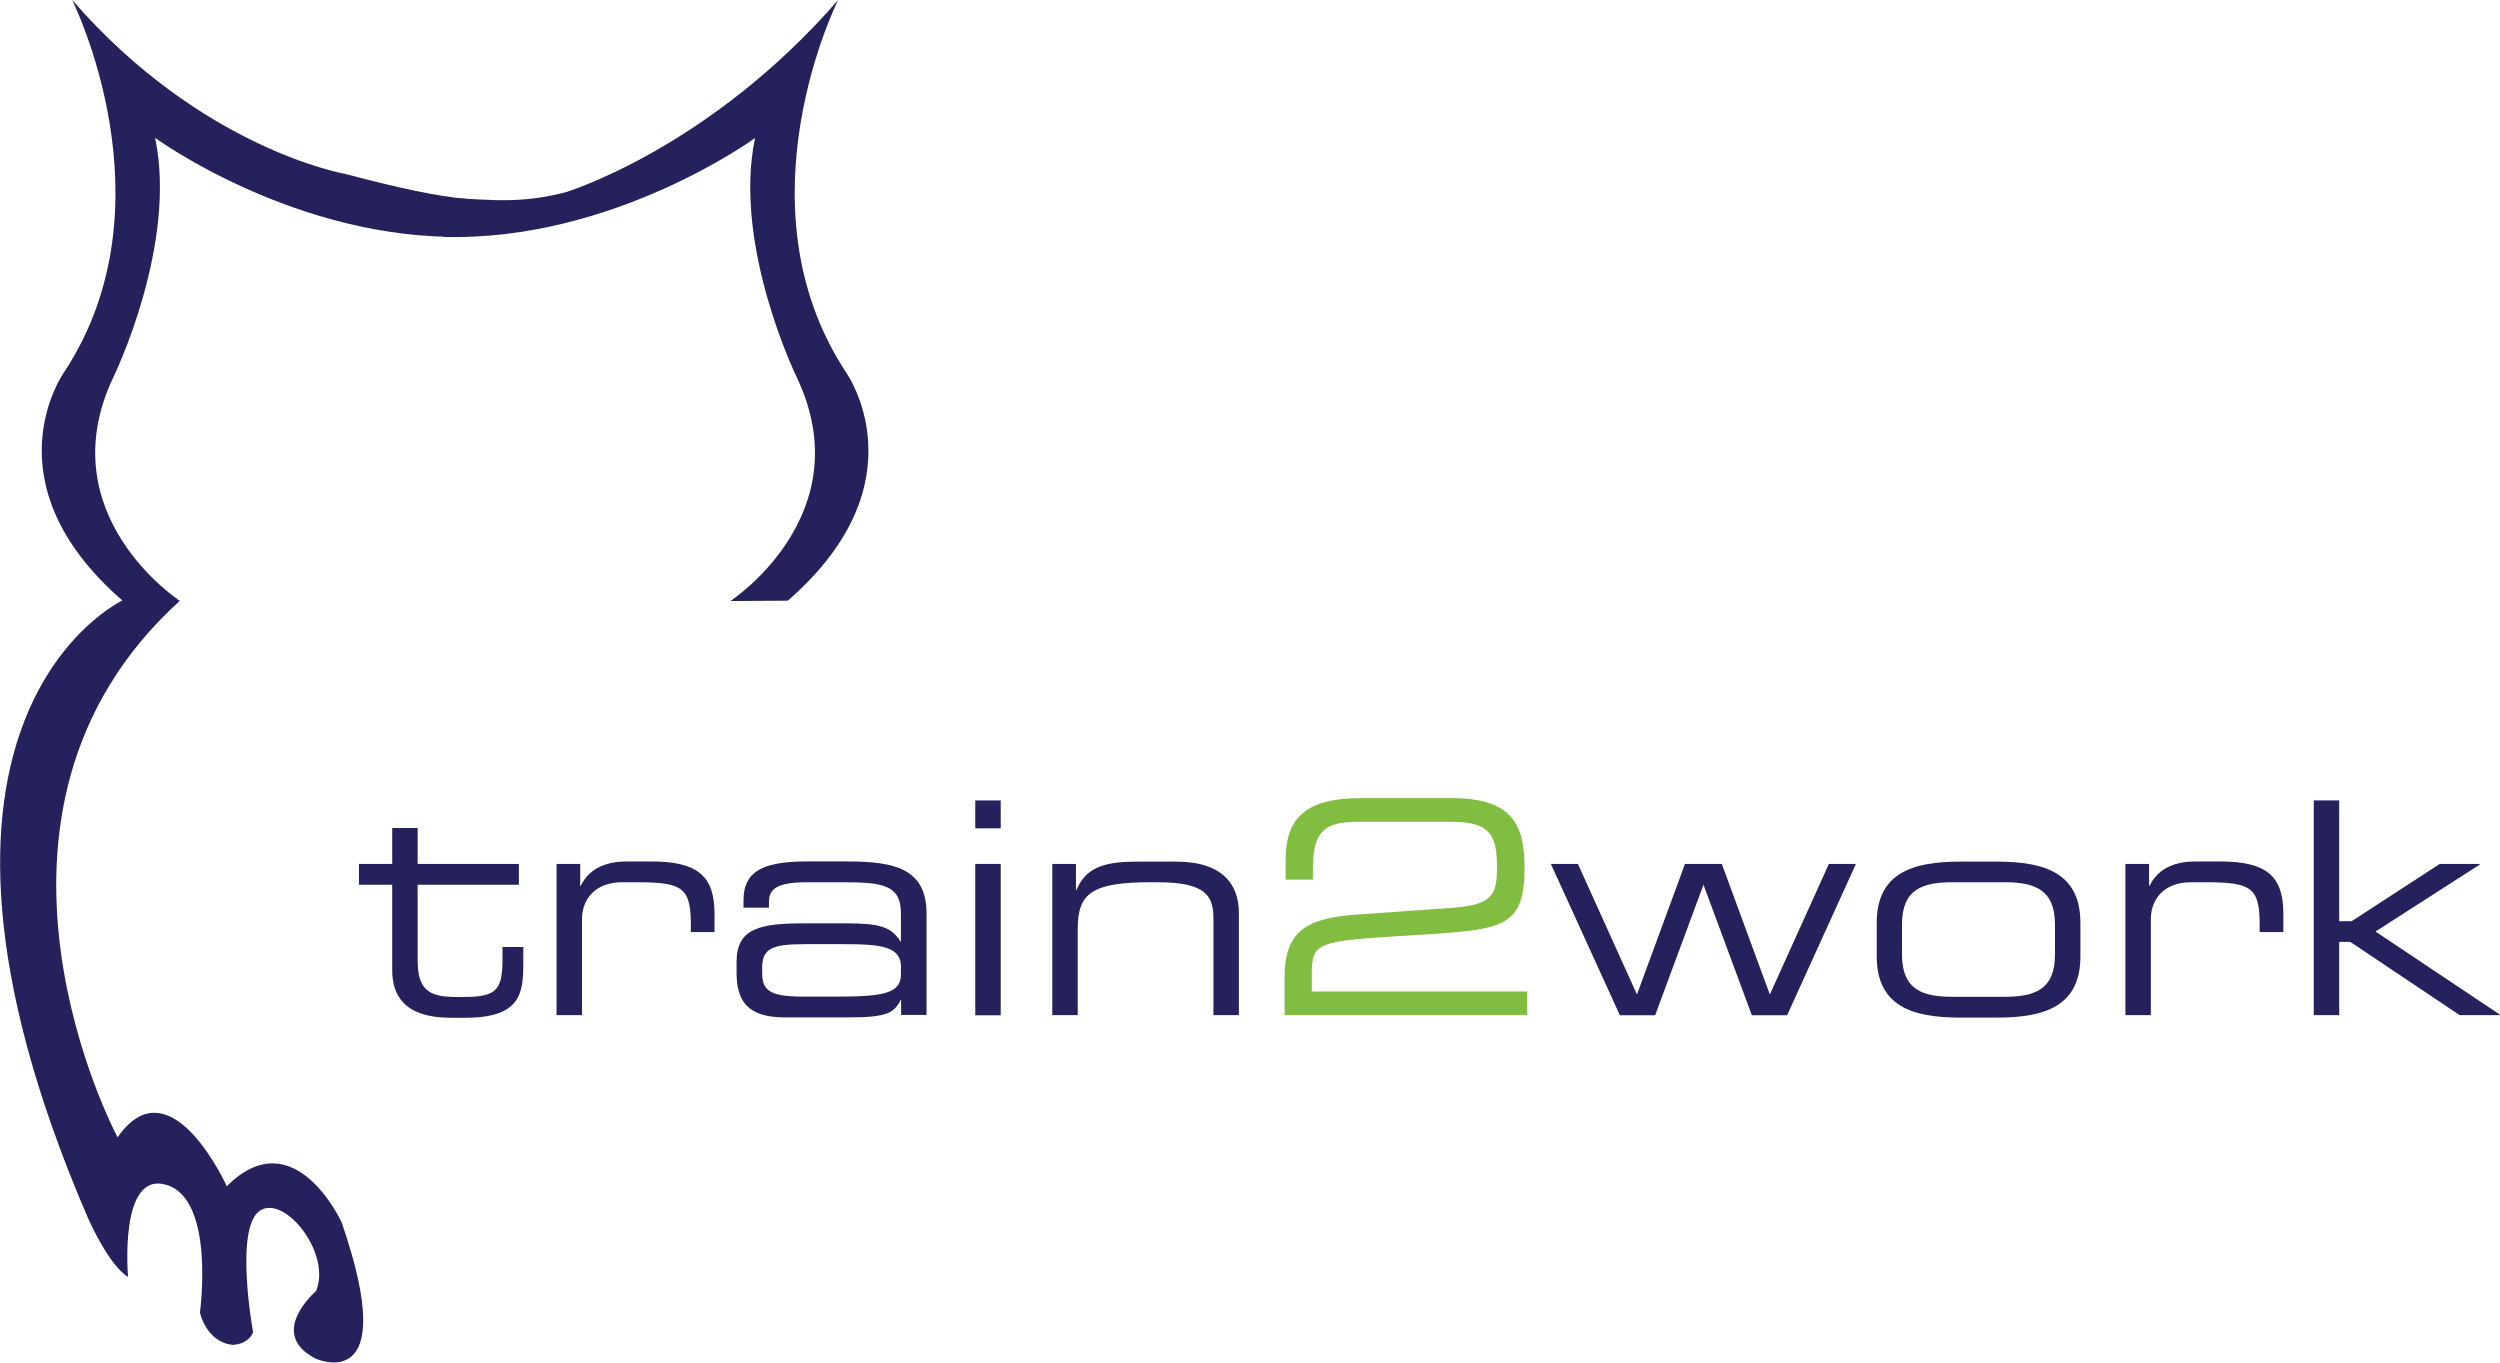
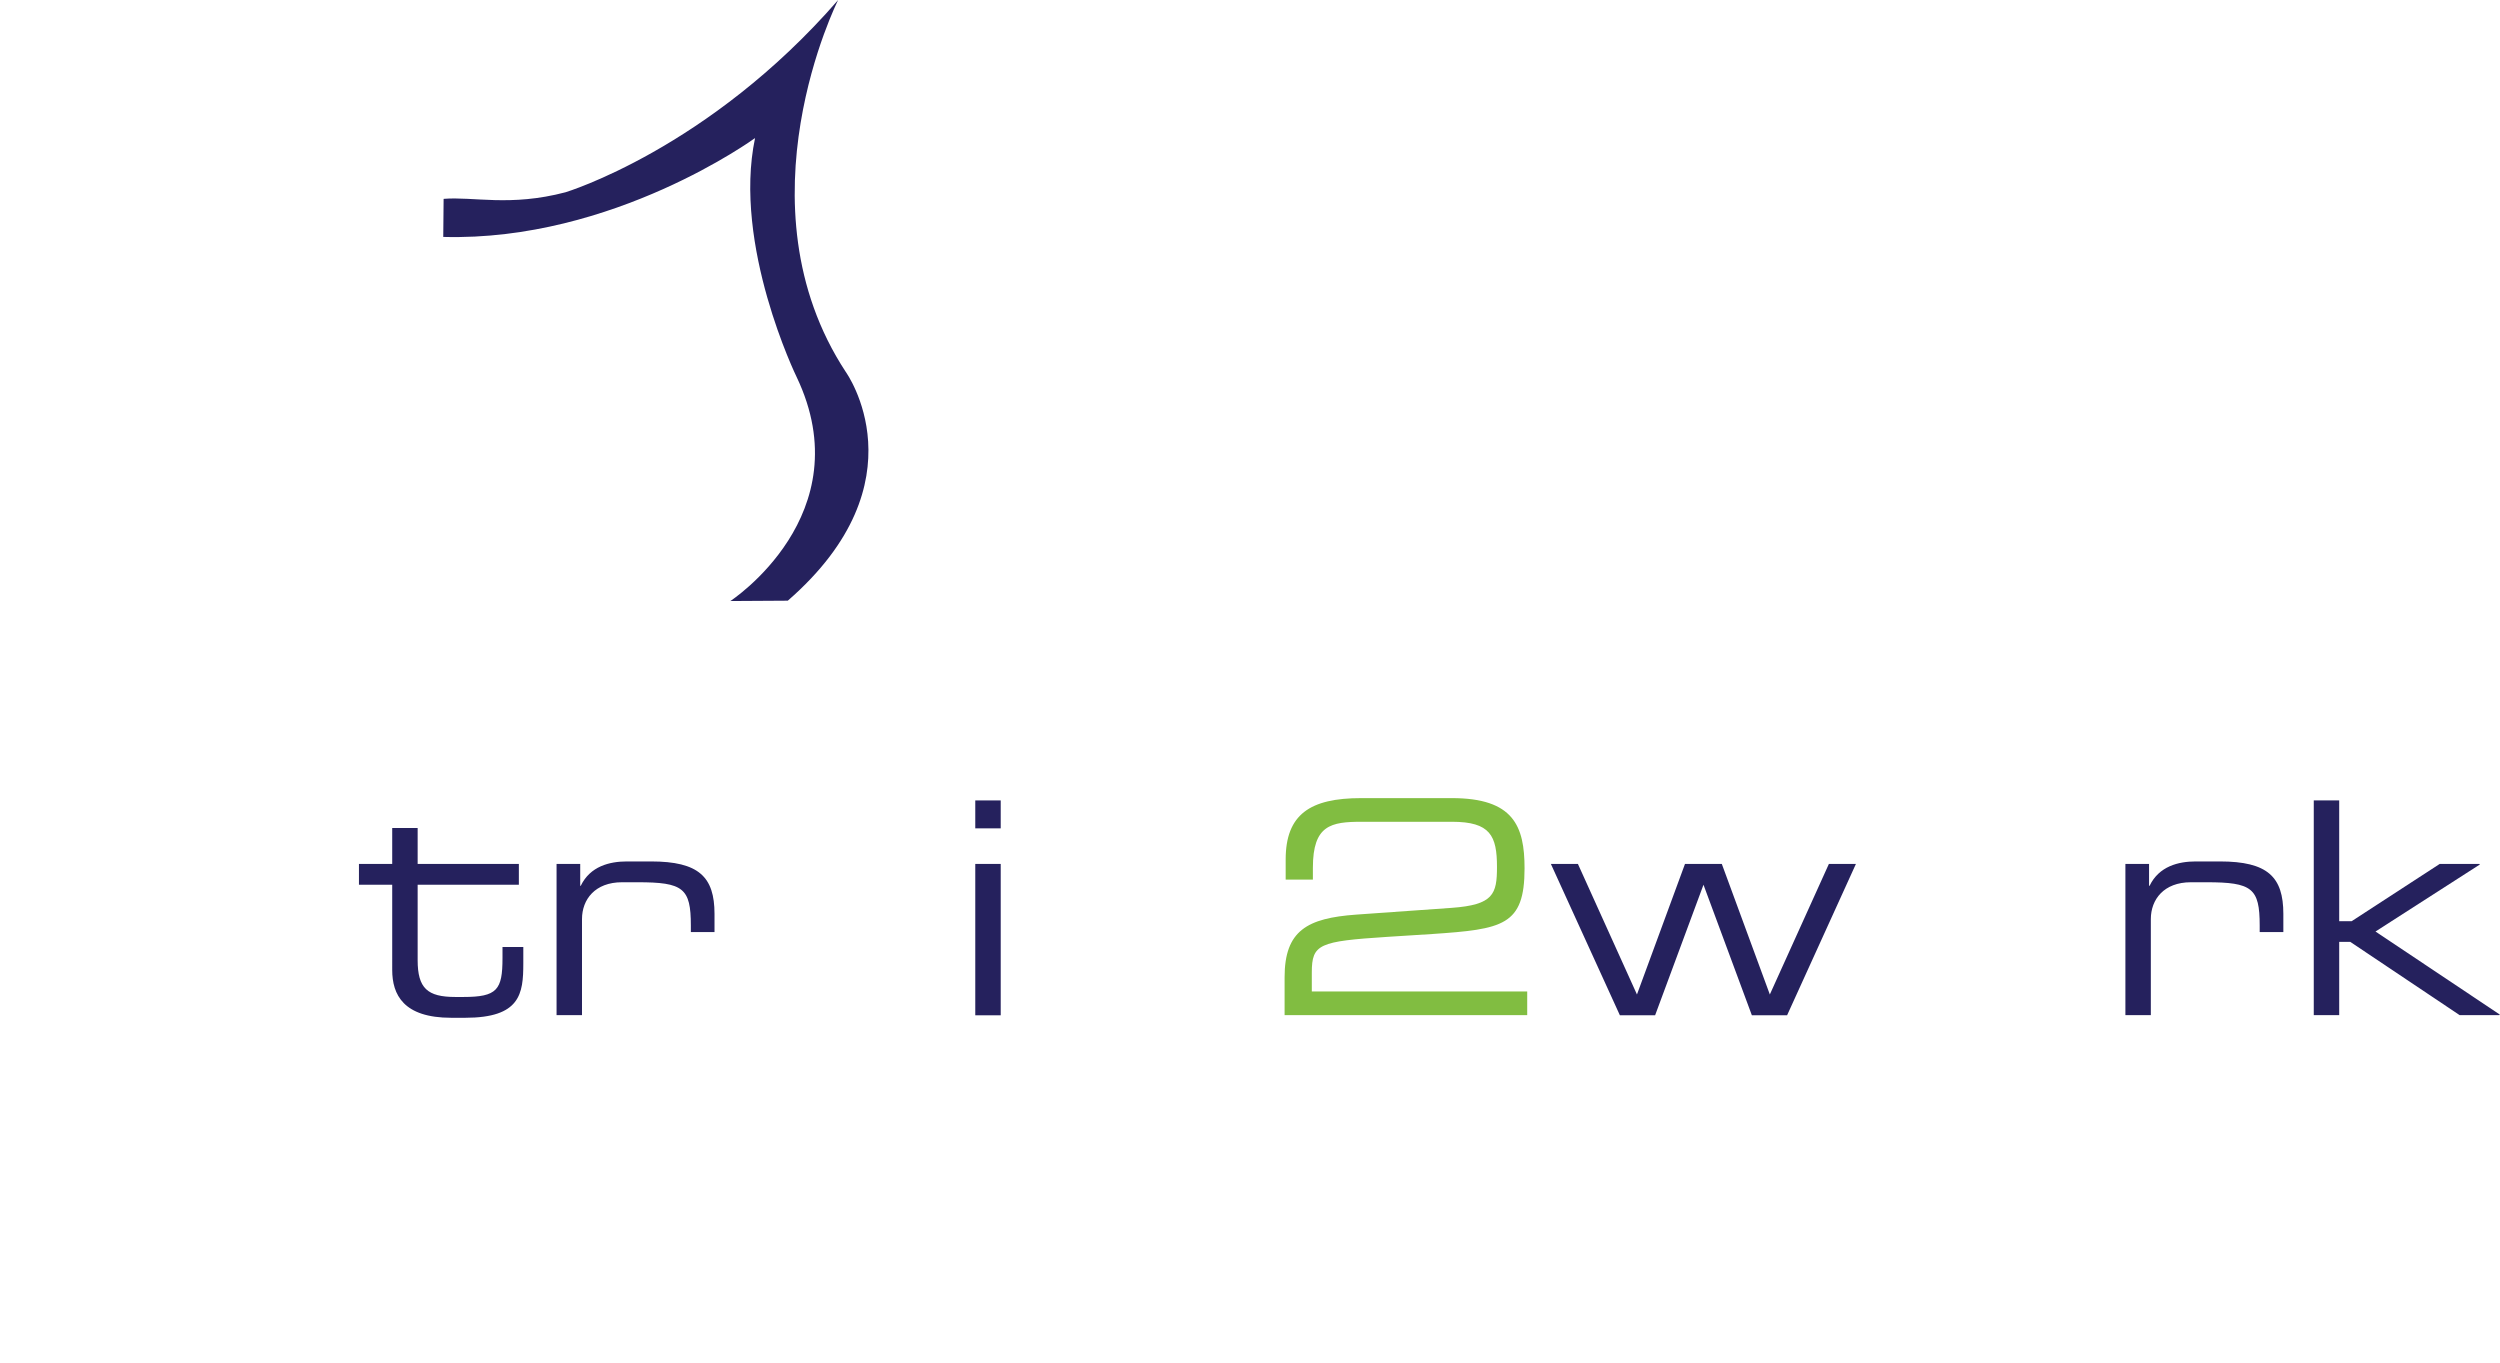
<svg xmlns="http://www.w3.org/2000/svg" version="1.0" id="Layer_1_copy" x="0px" y="0px" viewBox="0 0 140.55 76.6" enable-background="new 0 0 140.55 76.6" xml:space="preserve">
  <g>
    <g id="t2w">
-       <path fill="#25215D" d="M26.23,11.18c-1.65-0.14-3.74-0.59-6.85-1.41c0,0-8.05-1.39-15.33-9.78c0,0,5.77,11.47-0.43,20.91    c0,0-4.44,6.16,3.26,12.86c0,0-14.07,6.58-1.95,34.68c0,0,1.16,2.68,2.27,3.35c0,0-0.54-6.02,2.18-5.17    c2.73,0.85,1.86,7.17,1.86,7.17s0.34,1.66,1.85,1.82c0,0,0.85-0.01,1.14-0.71c0,0-1.12-6.08,0.47-6.89    c1.41-0.72,3.93,2.49,3.07,4.57c0,0-2.79,2.38-0.03,3.8c0,0,4.88,2.24,1.47-7.65c0,0-2.66-5.84-6.46-2.04c0,0-3.17-7.02-6.14-2.75    c0,0-9.73-18.18,3.5-30.16c0,0-7.43-4.85-3.72-12.61c0,0,3.6-7.39,2.33-13.42c0,0,7.97,5.82,17.53,5.56L26.23,11.18z" />
      <path fill="#25215D" d="M24.94,11.18c1.65-0.14,3.74,0.45,6.85-0.37c0,0,8.05-2.43,15.33-10.81c0,0-5.77,11.47,0.43,20.91    c0,0,4.44,6.16-3.26,12.86c0,0,0,0-3.23,0.02c0,0,7.43-4.85,3.72-12.61c0,0-3.6-7.39-2.33-13.42c0,0-7.97,5.82-17.53,5.56    L24.94,11.18z" />
    </g>
  </g>
  <g>
    <path fill="#25215D" d="M22.05,49.74h-1.87v-1.17h1.87v-2.02h1.43v2.02h5.69v1.17h-5.69v4.24c0,1.58,0.55,2.07,2.12,2.07h0.45   c1.9,0,2.2-0.4,2.2-2.18v-0.63h1.17v0.93c0,1.7-0.17,3.05-3.27,3.05h-0.78c-2.69,0-3.32-1.3-3.32-2.69V49.74z" />
    <path fill="#25215D" d="M31.29,48.57h1.33v1.23h0.03c0.53-1.1,1.62-1.37,2.6-1.37h1.35c2.69,0,3.57,0.87,3.57,2.95v1.02h-1.33   v-0.37c0-2.1-0.43-2.43-2.99-2.43h-0.88c-1.52,0-2.25,0.97-2.25,2.07v5.4h-1.43V48.57z" />
-     <path fill="#25215D" d="M50.66,56.22h-0.03c-0.38,0.77-0.83,0.98-3.04,0.98h-3.44c-2.17,0-2.74-0.95-2.74-2.55v-0.57   c0-1.93,1.37-2.17,3.87-2.17h2.3c1.87,0,2.54,0.2,3.04,1.02h0.03v-1.6c0-1.53-0.97-1.73-3.17-1.73h-2.1c-1.8,0-2.15,0.43-2.15,1.13   v0.3h-1.43v-0.42c0-1.55,0.98-2.18,3.55-2.18h2.27c2.67,0,4.47,0.4,4.47,2.93v5.7h-1.43V56.22z M50.66,54.4   c0-1.17-1.03-1.32-3.24-1.32h-2.2c-1.85,0-2.37,0.27-2.37,1.33v0.27c0,0.95,0.33,1.35,2.3,1.35h1.9c2.6,0,3.6-0.18,3.6-1.25V54.4z" />
    <path fill="#25215D" d="M54.83,45h1.43v1.57h-1.43V45z M54.83,48.57h1.43v8.51h-1.43V48.57z" />
-     <path fill="#25215D" d="M59.16,48.57h1.33v1.47h0.03c0.53-1.32,1.65-1.6,3.44-1.6h2.15c2.69,0,3.54,1.35,3.54,2.88v5.75h-1.43v-5.4   c0-1.25-0.35-2.07-3.14-2.07h-0.37c-3.35,0-4.12,0.63-4.12,2.63v4.84h-1.43V48.57z" />
    <path fill="#81BD41" d="M72.22,54.94c0-2.63,1.28-3.32,4.02-3.52l5.37-0.38c2.35-0.17,2.55-0.77,2.55-2.3   c0-1.75-0.37-2.54-2.53-2.54h-5.07c-1.73,0-2.75,0.18-2.75,2.58v0.67h-1.53v-1.13c0-2.54,1.38-3.45,4.24-3.45h5.1   c3.47,0,4.09,1.57,4.09,3.95c0,3.22-1.22,3.42-5.19,3.69L78,52.67c-3.84,0.25-4.25,0.4-4.25,2v1.07h12.11v1.33H72.22V54.94z" />
    <path fill="#25215D" d="M87.19,48.57h1.52l3.32,7.34l2.7-7.34h2.07l2.7,7.34l3.32-7.34h1.52l-3.87,8.51h-1.98l-2.72-7.34   l-2.72,7.34h-1.98L87.19,48.57z" />
-     <path fill="#25215D" d="M105.51,51.89c0-2.8,1.98-3.45,4.7-3.45h2.05c2.72,0,4.7,0.65,4.7,3.45v1.87c0,2.8-1.98,3.45-4.7,3.45   h-2.05c-2.72,0-4.7-0.65-4.7-3.45V51.89z M115.53,51.97c0-1.98-1.17-2.37-2.84-2.37h-2.92c-1.67,0-2.84,0.38-2.84,2.37v1.7   c0,1.98,1.17,2.37,2.84,2.37h2.92c1.67,0,2.84-0.38,2.84-2.37V51.97z" />
    <path fill="#25215D" d="M119.49,48.57h1.33v1.23h0.03c0.53-1.1,1.62-1.37,2.6-1.37h1.35c2.69,0,3.57,0.87,3.57,2.95v1.02h-1.33   v-0.37c0-2.1-0.43-2.43-2.99-2.43h-0.88c-1.52,0-2.25,0.97-2.25,2.07v5.4h-1.43V48.57z" />
    <path fill="#25215D" d="M130.08,45h1.43v6.79h0.7l4.95-3.22h2.23l0.03,0.03l-5.87,3.77l6.99,4.67l-0.03,0.03h-2.23l-6.15-4.12   h-0.62v4.12h-1.43V45z" />
  </g>
</svg>